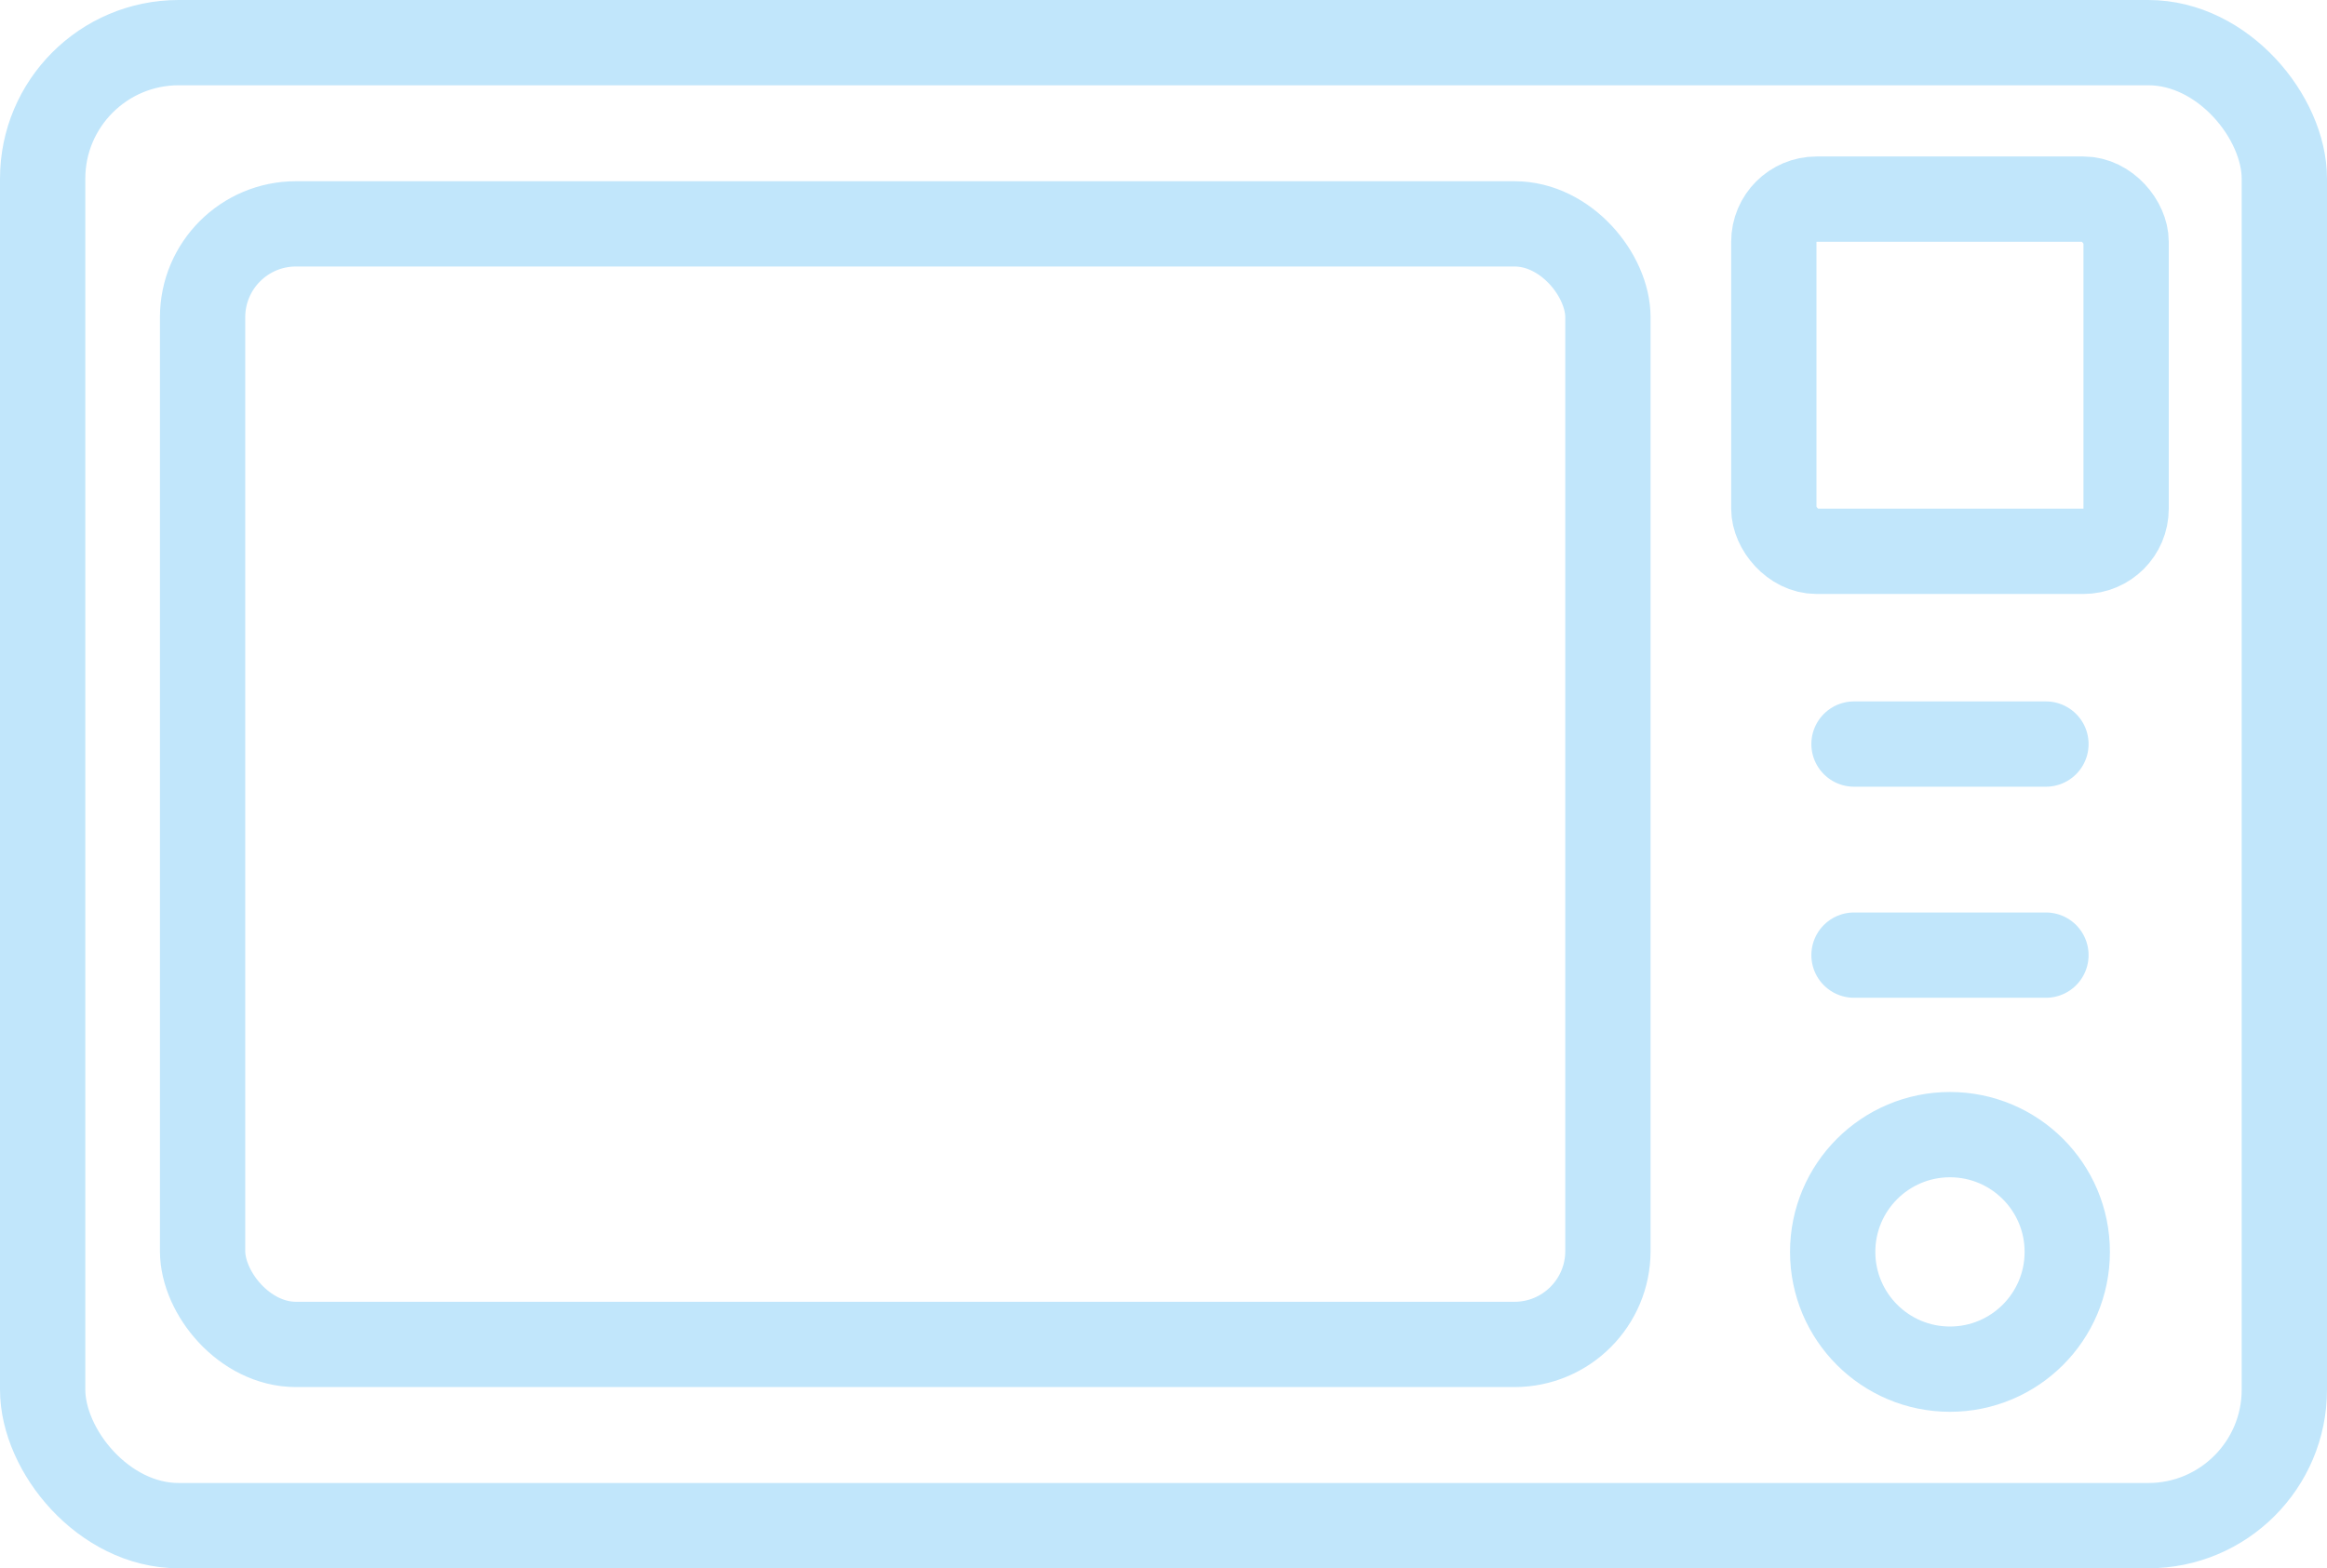
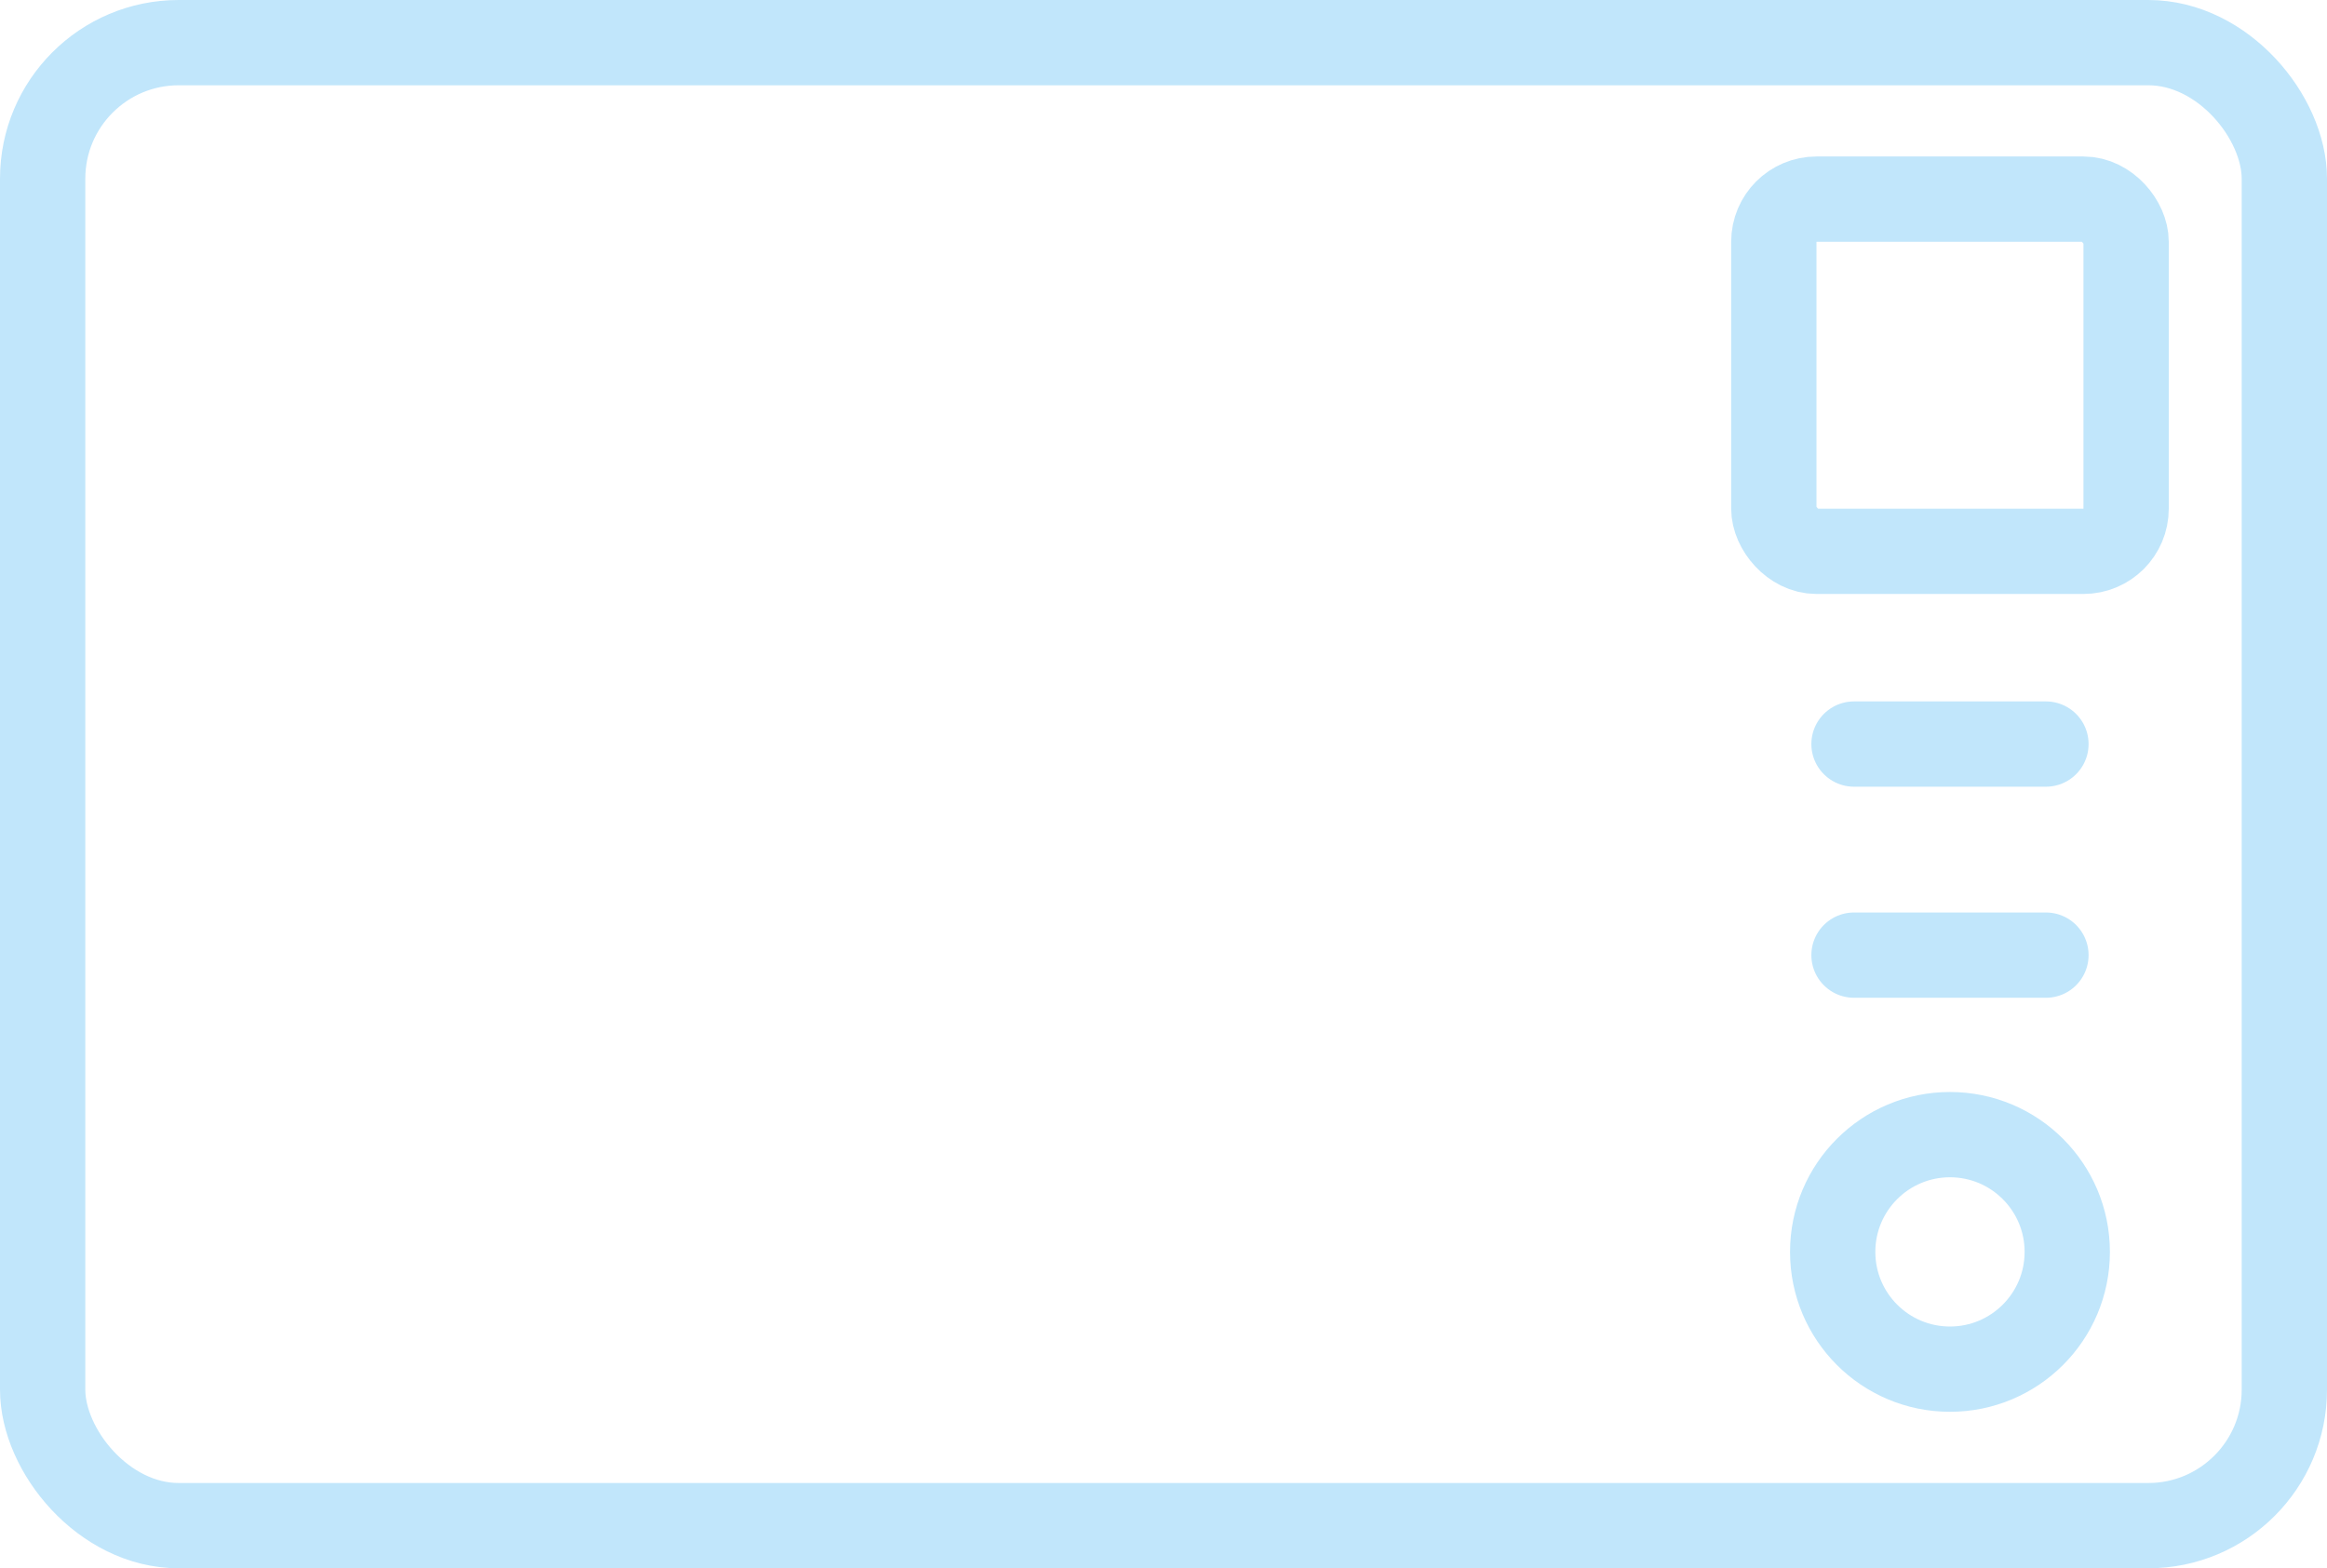
<svg xmlns="http://www.w3.org/2000/svg" id="Capa_2" data-name="Capa 2" viewBox="0 0 54.56 36.78">
  <defs>
    <style>      .cls-1 {        fill: none;        stroke: #c1e6fb;        stroke-linecap: round;        stroke-linejoin: round;        stroke-width: 2px;      }    </style>
  </defs>
  <g id="Capa_1-2" data-name="Capa 1">
    <g id="microwave">
      <rect class="cls-1" x="1" y="1" width="52.56" height="34.78" rx="3.19" ry="3.19" />
-       <rect class="cls-1" x="4.75" y="5.25" width="32.95" height="26.28" rx="2.19" ry="2.19" />
      <rect class="cls-1" x="41.59" y="4.67" width="8.26" height="8.26" rx="1" ry="1" />
      <line class="cls-1" x1="43.47" y1="17.45" x2="47.97" y2="17.45" />
      <line class="cls-1" x1="43.47" y1="22.4" x2="47.97" y2="22.4" />
      <circle class="cls-1" cx="45.72" cy="29.36" r="2.75" />
    </g>
  </g>
</svg>